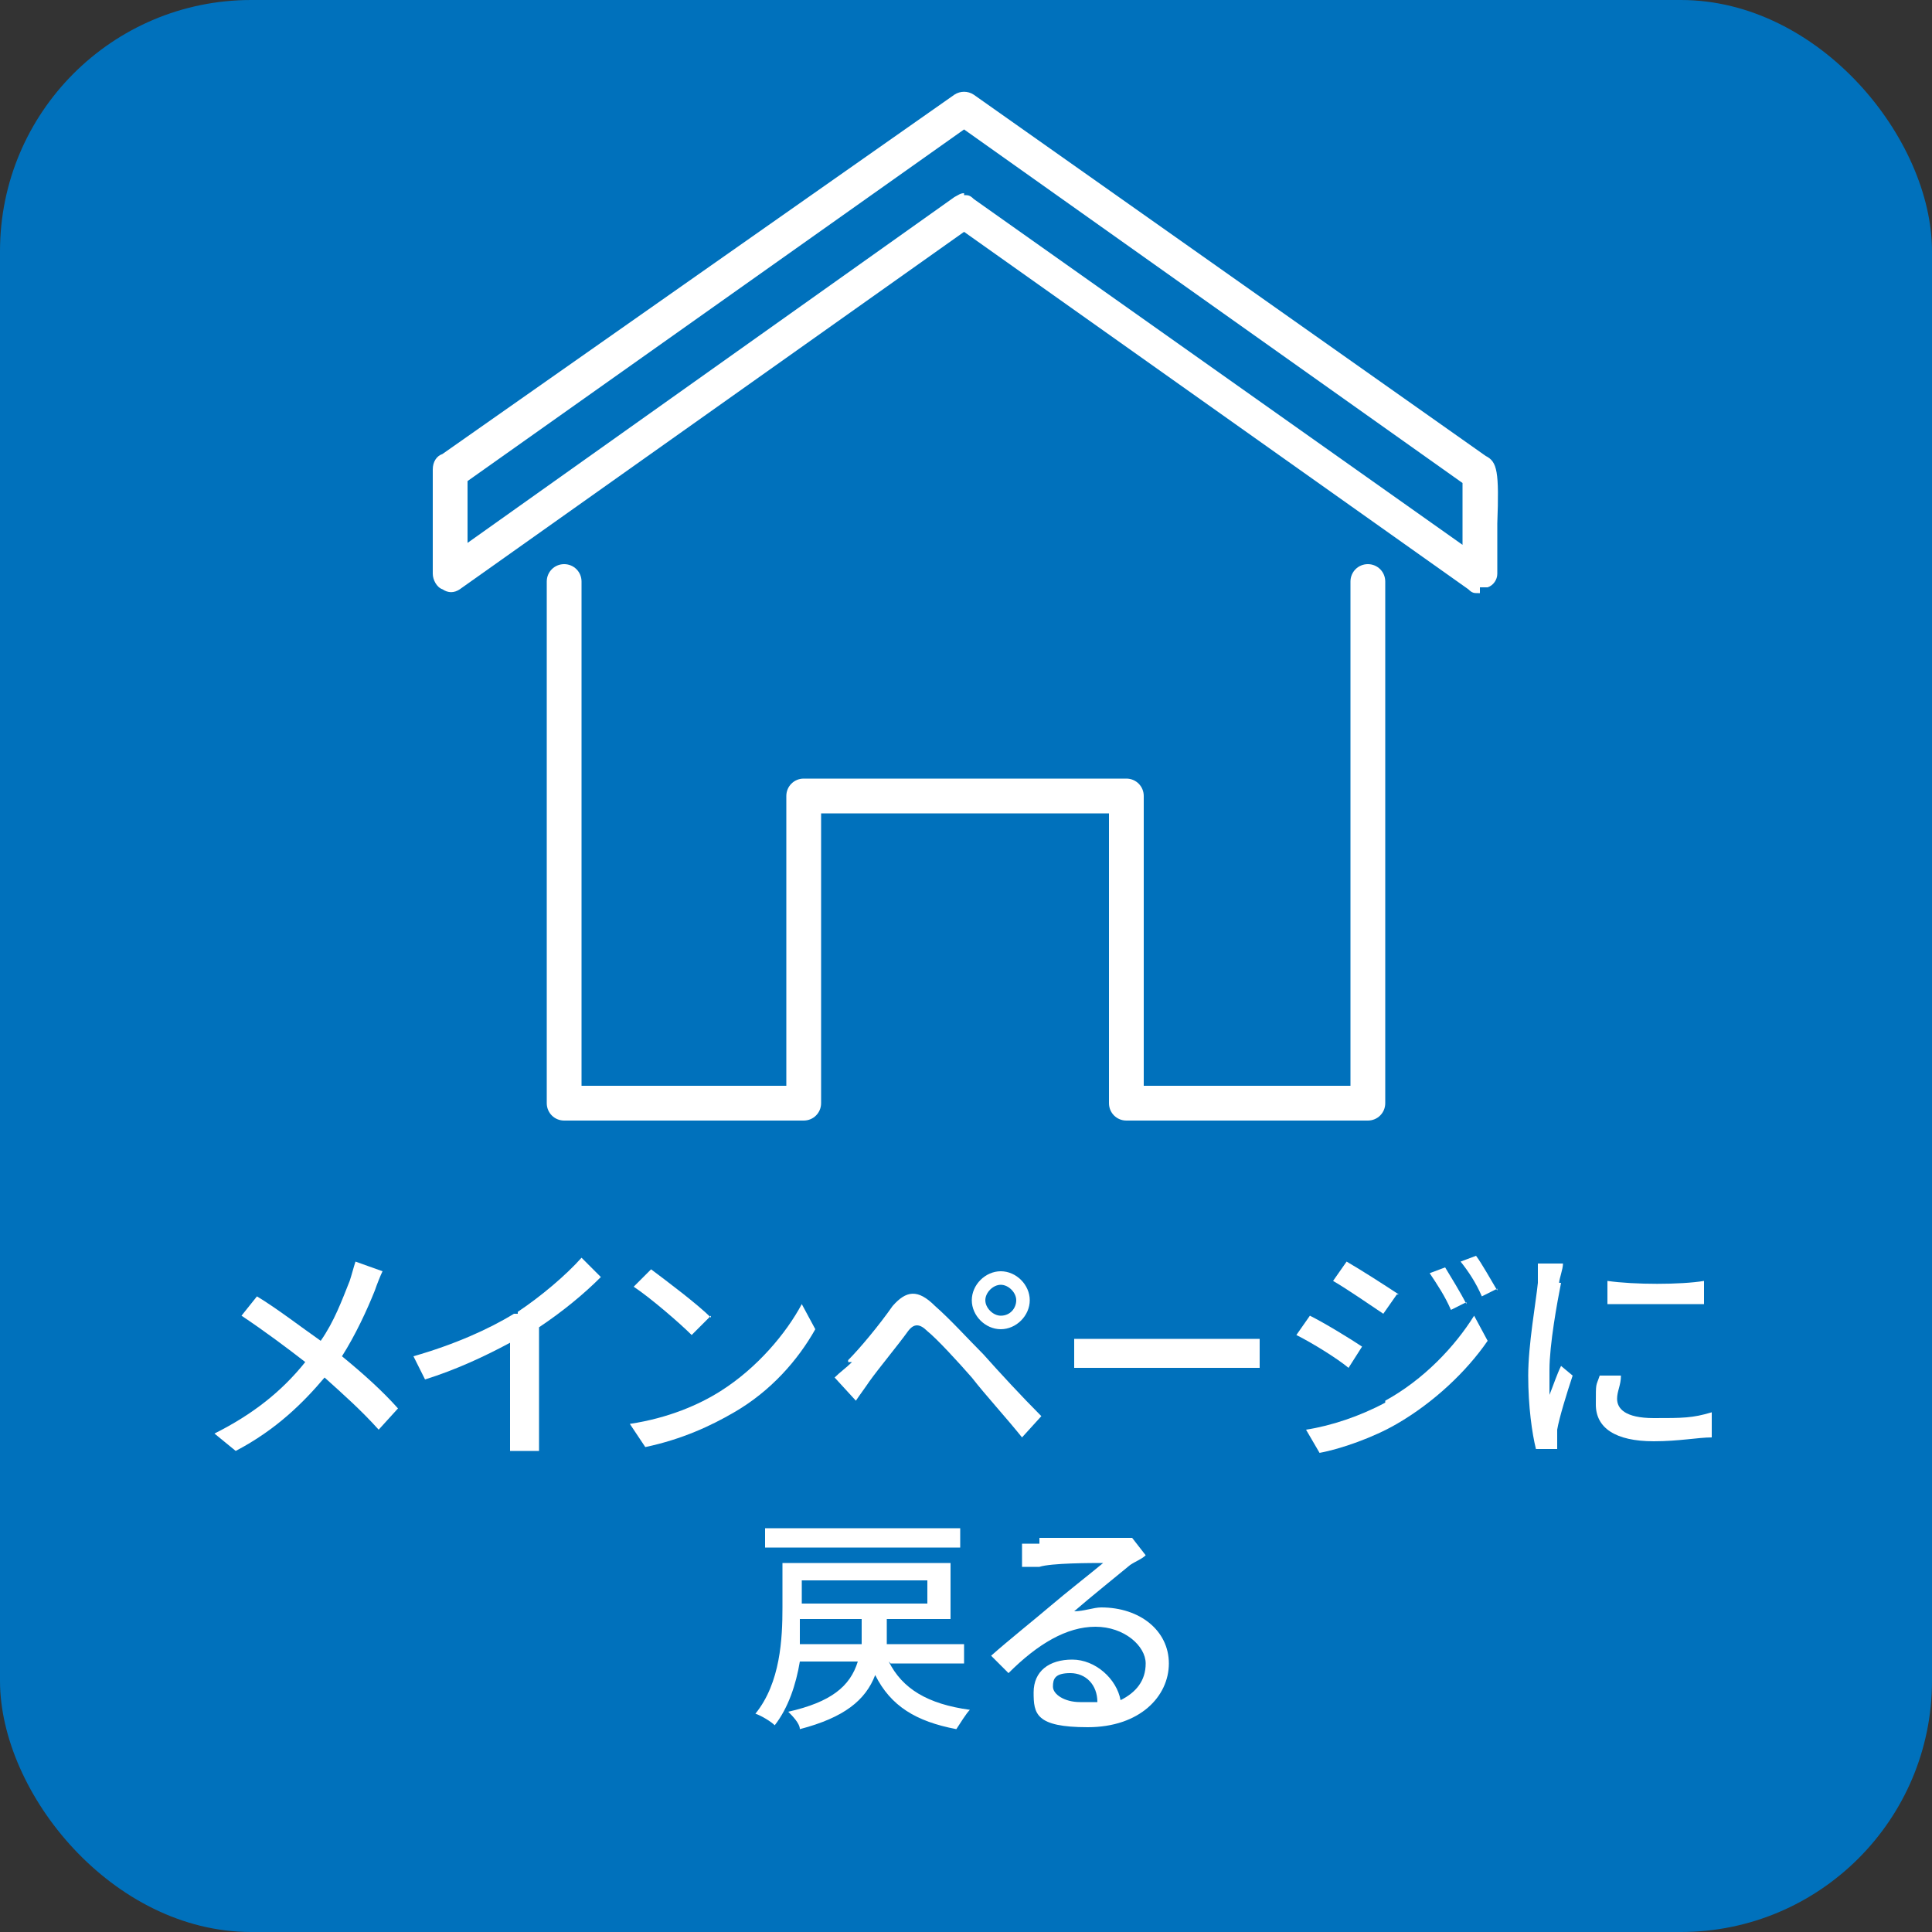
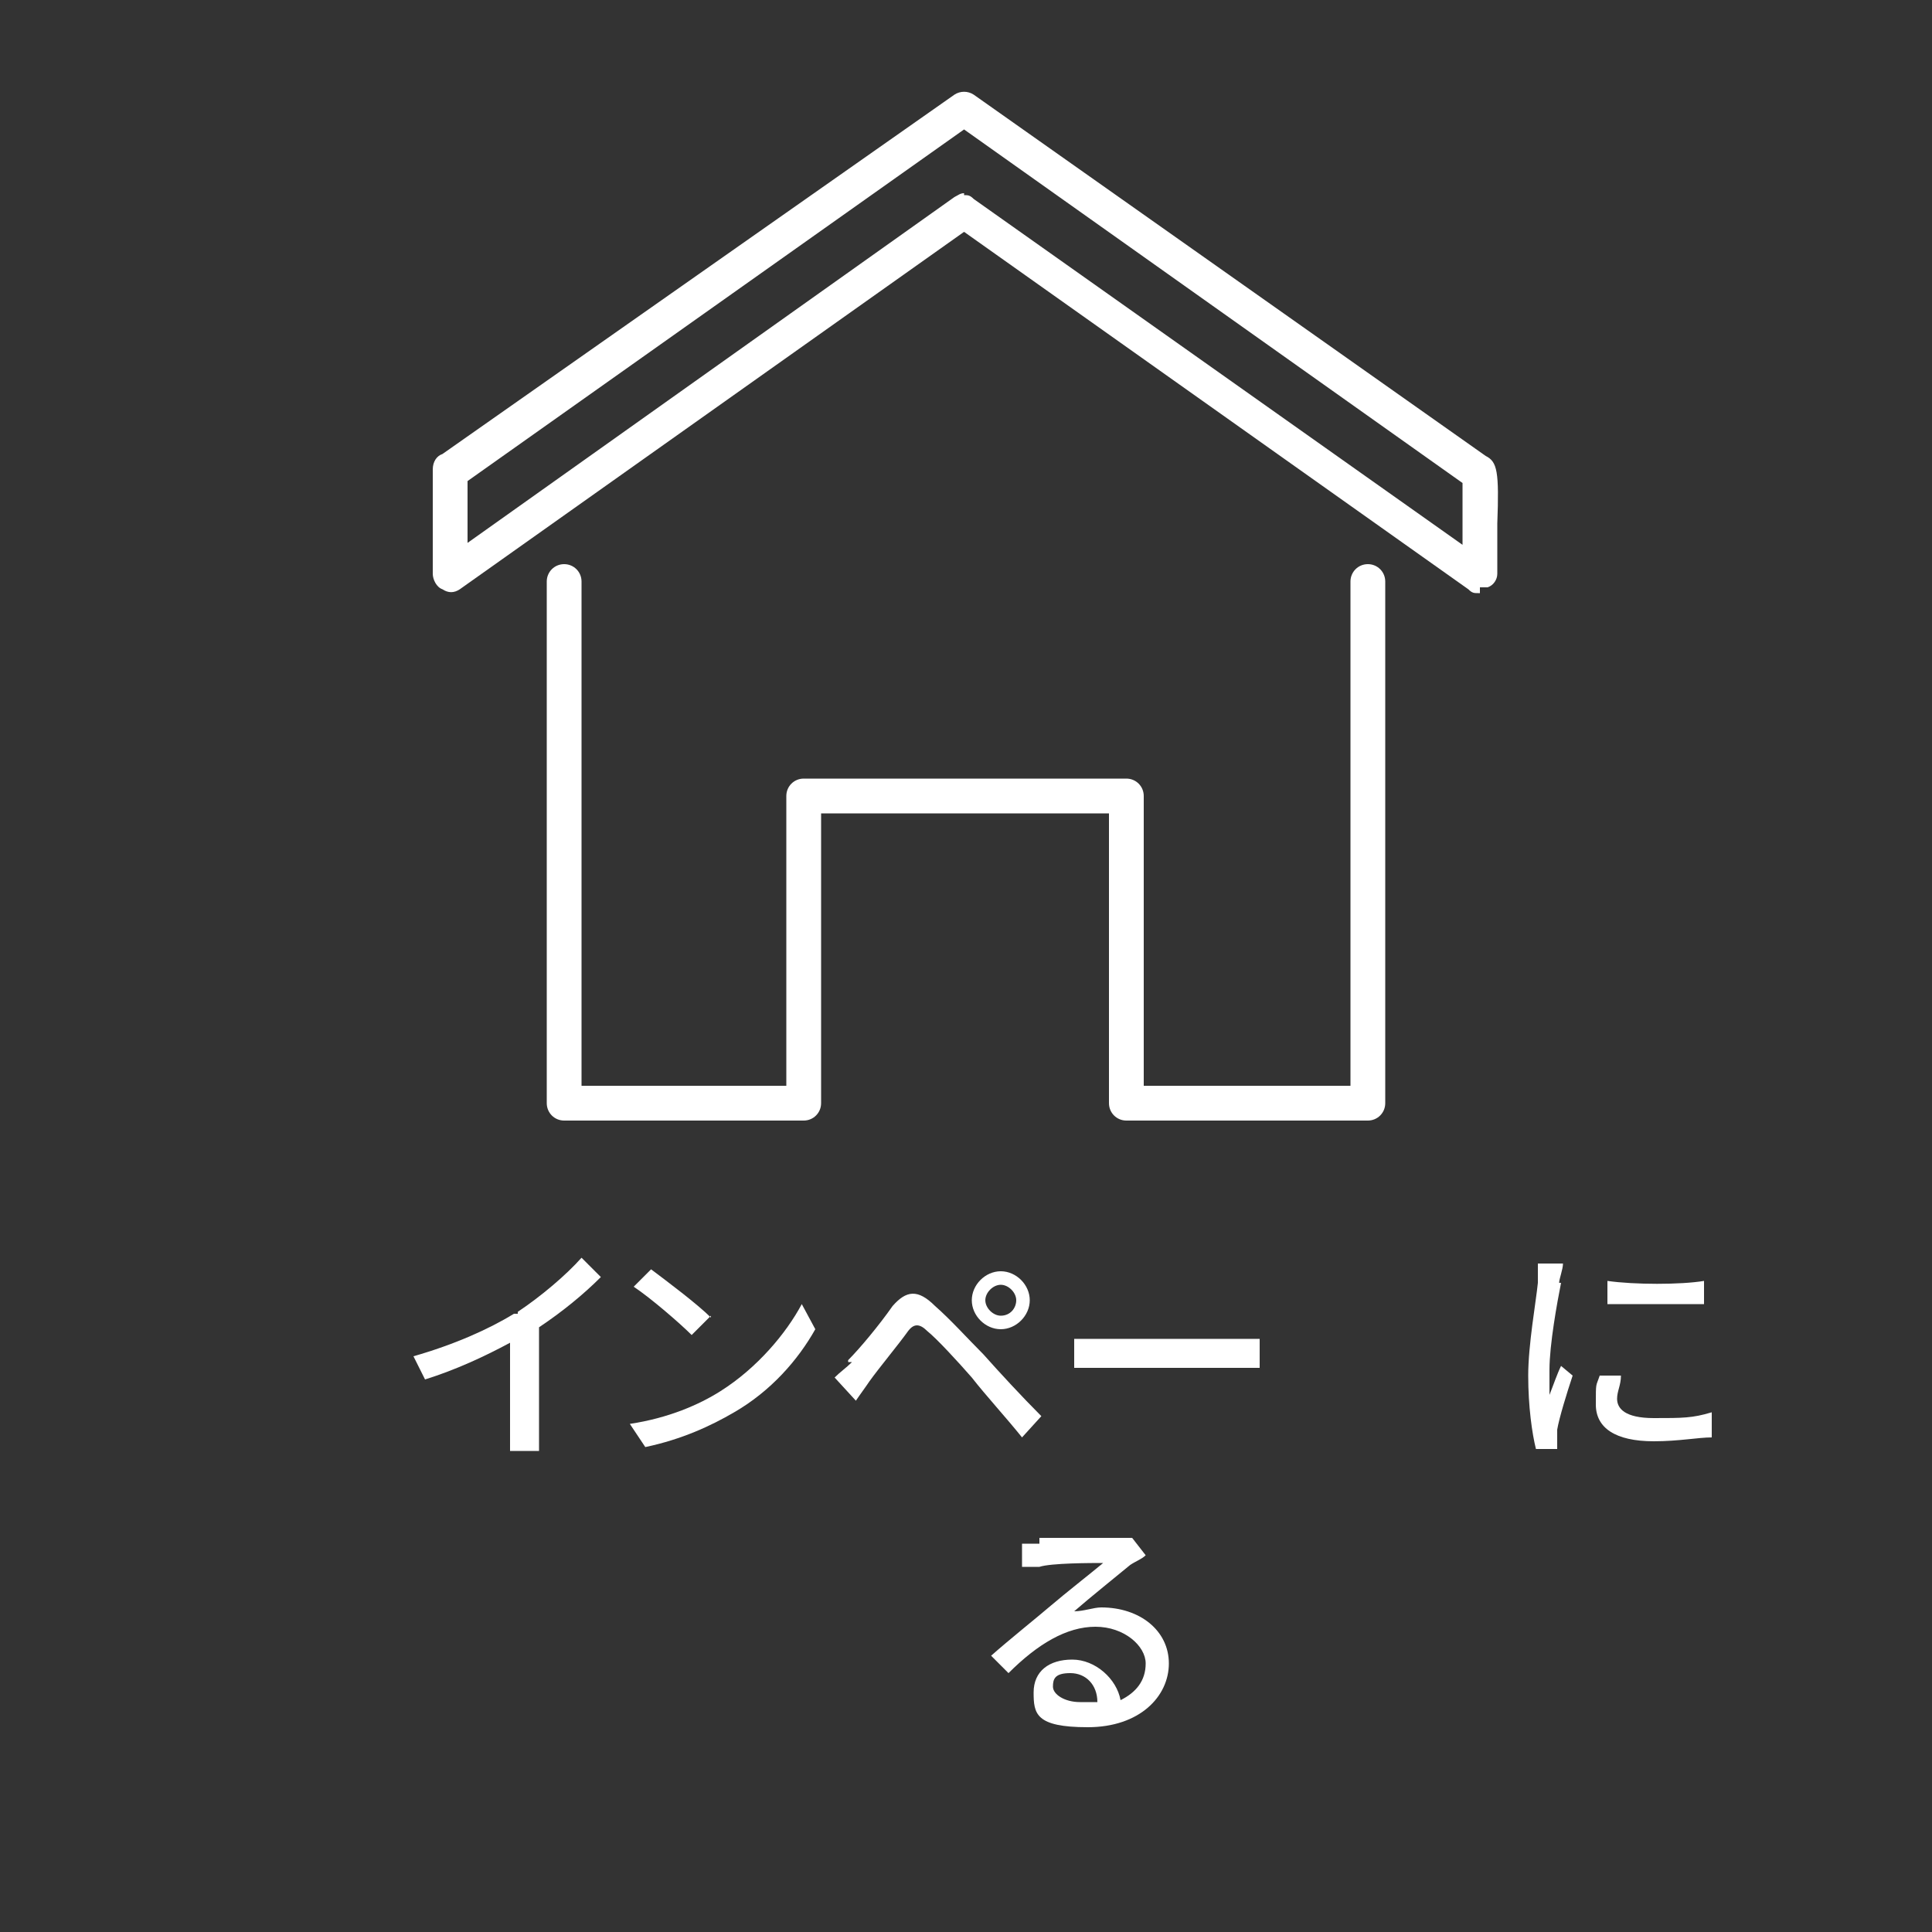
<svg xmlns="http://www.w3.org/2000/svg" version="1.1" viewBox="0 0 100 100">
  <rect x="0" y="0" width="100" height="100" fill="#333333" stroke="none" />
  <defs>
    <style>
      .cls-1 {
        fill: #0071bc;
      }

      .cls-2 {
        fill: #fff;
      }
    </style>
  </defs>
  <g>
    <g id="_レイヤー_1" data-name="レイヤー_1">
      <g id="_レイヤー_1-2" data-name="_レイヤー_1">
-         <rect class="cls-1" width="100" height="100" rx="13" ry="13" />
        <g>
-           <path class="cls-2" d="M19.4,66.8c-.4,1-1,2.3-1.7,3.4,1.1.9,2.1,1.8,2.9,2.7l-1,1.1c-.9-1-1.8-1.8-2.8-2.7-1.1,1.3-2.5,2.7-4.6,3.8l-1.1-.9c2-1,3.5-2.2,4.7-3.7-.9-.7-2.1-1.6-3.3-2.4l.8-1c1,.6,2.3,1.6,3.3,2.3.7-1,1.1-2.1,1.5-3.1.1-.3.2-.7.3-1l1.4.5c-.1.2-.3.7-.4,1h0Z" />
          <path class="cls-2" d="M26.8,67.9c1.2-.8,2.5-1.9,3.3-2.8l1,1c-.9.9-2,1.8-3.2,2.6v6.4h-1.5v-5.6c-1.3.7-2.8,1.4-4.4,1.9l-.6-1.2c2.1-.6,3.9-1.4,5.2-2.2h.2Z" />
          <path class="cls-2" d="M37.3,72c1.9-1.2,3.4-3,4.2-4.5l.7,1.3c-.9,1.6-2.3,3.2-4.2,4.3-1.2.7-2.7,1.4-4.6,1.8l-.8-1.2c2-.3,3.6-1,4.7-1.7h0ZM36.8,68.1l-1,1c-.6-.6-2.1-1.9-3-2.5l.9-.9c.8.6,2.4,1.8,3.1,2.5h0Z" />
          <path class="cls-2" d="M43.9,70.4c.6-.6,1.6-1.8,2.3-2.8.7-.8,1.3-.9,2.2,0,.8.7,1.7,1.7,2.5,2.5.8.9,2,2.2,3,3.2l-1,1.1c-.8-1-1.9-2.2-2.6-3.1-.7-.8-1.8-2-2.3-2.4-.4-.4-.7-.4-1,0-.5.7-1.5,1.9-2,2.6-.2.3-.5.7-.7,1l-1.1-1.2c.3-.3.6-.5.9-.8h-.2ZM51.8,65.8c.8,0,1.5.7,1.5,1.5s-.7,1.5-1.5,1.5-1.5-.7-1.5-1.5.7-1.5,1.5-1.5ZM51.8,68.1c.5,0,.8-.4.8-.8s-.4-.8-.8-.8-.8.4-.8.8.4.8.8.8Z" />
          <path class="cls-2" d="M57.4,69.3h7.8v1.5h-9.6v-1.5h1.8Z" />
-           <path class="cls-2" d="M70.5,69.7l-.7,1.1c-.6-.5-1.9-1.3-2.7-1.7l.7-1c.8.4,2.1,1.2,2.7,1.6ZM71.7,72.5c2-1.1,3.6-2.8,4.6-4.4l.7,1.3c-1.1,1.6-2.8,3.2-4.7,4.3-1.2.7-2.9,1.3-4,1.5l-.7-1.2c1.3-.2,2.8-.7,4.1-1.4h0ZM72.3,67l-.7,1c-.6-.4-1.9-1.3-2.6-1.7l.7-1c.7.4,2.1,1.3,2.7,1.7h0ZM75.9,67.4l-.8.4c-.3-.7-.7-1.3-1.1-1.9l.8-.3c.3.5.8,1.3,1.1,1.9h0ZM77.5,66.7l-.8.4c-.3-.7-.7-1.3-1.1-1.8l.8-.3c.3.4.8,1.3,1.1,1.8h0Z" />
          <path class="cls-2" d="M80.8,66.4c-.2,1-.6,3.2-.6,4.5v1.3c.2-.5.4-1.1.6-1.5l.6.5c-.3.9-.7,2.2-.8,2.8v1h-1.1c-.2-.8-.4-2.2-.4-3.8s.4-3.8.5-4.8c0-.3,0-.7,0-1h1.3c0,.3-.2.8-.2,1h0ZM83.7,72.4c0,.5.4,1,1.9,1s2,0,3-.3v1.3c-.7,0-1.7.2-3,.2-2,0-3-.7-3-1.9s0-.9.2-1.5h1.1c0,.5-.2.8-.2,1.2h0ZM88.2,66.3v1.2c-1.4,0-3.6,0-5,0v-1.2c1.4.2,3.8.2,5,0Z" />
-           <path class="cls-2" d="M46,86c.7,1.4,2,2.2,4.2,2.5-.2.2-.5.7-.7,1-2.1-.4-3.4-1.2-4.2-2.8-.5,1.3-1.6,2.2-3.9,2.8,0-.3-.4-.7-.6-.9,2.2-.5,3.2-1.3,3.6-2.6h-3c-.2,1.2-.6,2.4-1.3,3.3-.2-.2-.7-.5-1-.6,1.3-1.6,1.4-3.9,1.4-5.5v-2.3h8.7v2.9h-3.3c0,.4,0,.9,0,1.3h4v1h-3.8ZM49.7,80.1h-10.1v-1h10.1s0,1,0,1ZM44.6,85.1c0-.4,0-.8,0-1.3h-3.2v1.3h3.1ZM41.5,81.8v1.2h6.5v-1.2h-6.5Z" />
          <path class="cls-2" d="M53.8,79.6c.6,0,3.4,0,4,0,.4,0,.6,0,.8,0l.7.9c-.2.2-.5.3-.8.5-.6.5-2.1,1.7-2.9,2.4.5,0,1-.2,1.4-.2,2,0,3.5,1.2,3.5,2.9s-1.5,3.3-4.2,3.3-2.8-.7-2.8-1.8.8-1.7,2-1.7,2.3,1,2.5,2.1c.8-.4,1.3-1,1.3-1.9s-1.1-1.9-2.6-1.9-3,.9-4.5,2.4l-.9-.9c.9-.8,2.4-2,3.1-2.6.7-.6,2.1-1.7,2.7-2.2-.6,0-2.7,0-3.3.2h-.9v-1.2h.9ZM56,88.1h.8c0-.9-.6-1.5-1.4-1.5s-.9.3-.9.7.6.8,1.4.8h.1Z" />
        </g>
        <g>
          <path class="cls-2" d="M76.5,30.7c-.2,0-.3,0-.5-.2l-26.1-18.5-26.1,18.5c-.3.2-.6.2-.9,0-.3-.1-.5-.5-.5-.8v-5.4c0-.4.2-.7.5-.8L49.4,4.9c.3-.2.7-.2,1,0l26.5,18.7h0c.6.3.7.8.6,3.5v2.6c0,.3-.2.6-.5.7h-.4v.3ZM49.9,10.1c.2,0,.3,0,.5.2l25.3,17.9v-3.2L49.9,6.7l-25.7,18.2v3.2l25.2-17.9c.2-.1.3-.2.5-.2h0Z" />
          <path class="cls-2" d="M70.7,58h-12.4c-.5,0-.9-.4-.9-.9v-15h-14.9v15c0,.5-.4.9-.9.9h-12.4c-.5,0-.9-.4-.9-.9v-27c0-.5.4-.9.9-.9s.9.4.9.9v26.1h10.6v-15c0-.5.4-.9.9-.9h16.7c.5,0,.9.4.9.9v15h10.7v-26.1c0-.5.4-.9.9-.9s.9.4.9.9v27c0,.5-.4.9-.9.9h0Z" />
        </g>
      </g>
    </g>
  </g>
</svg>